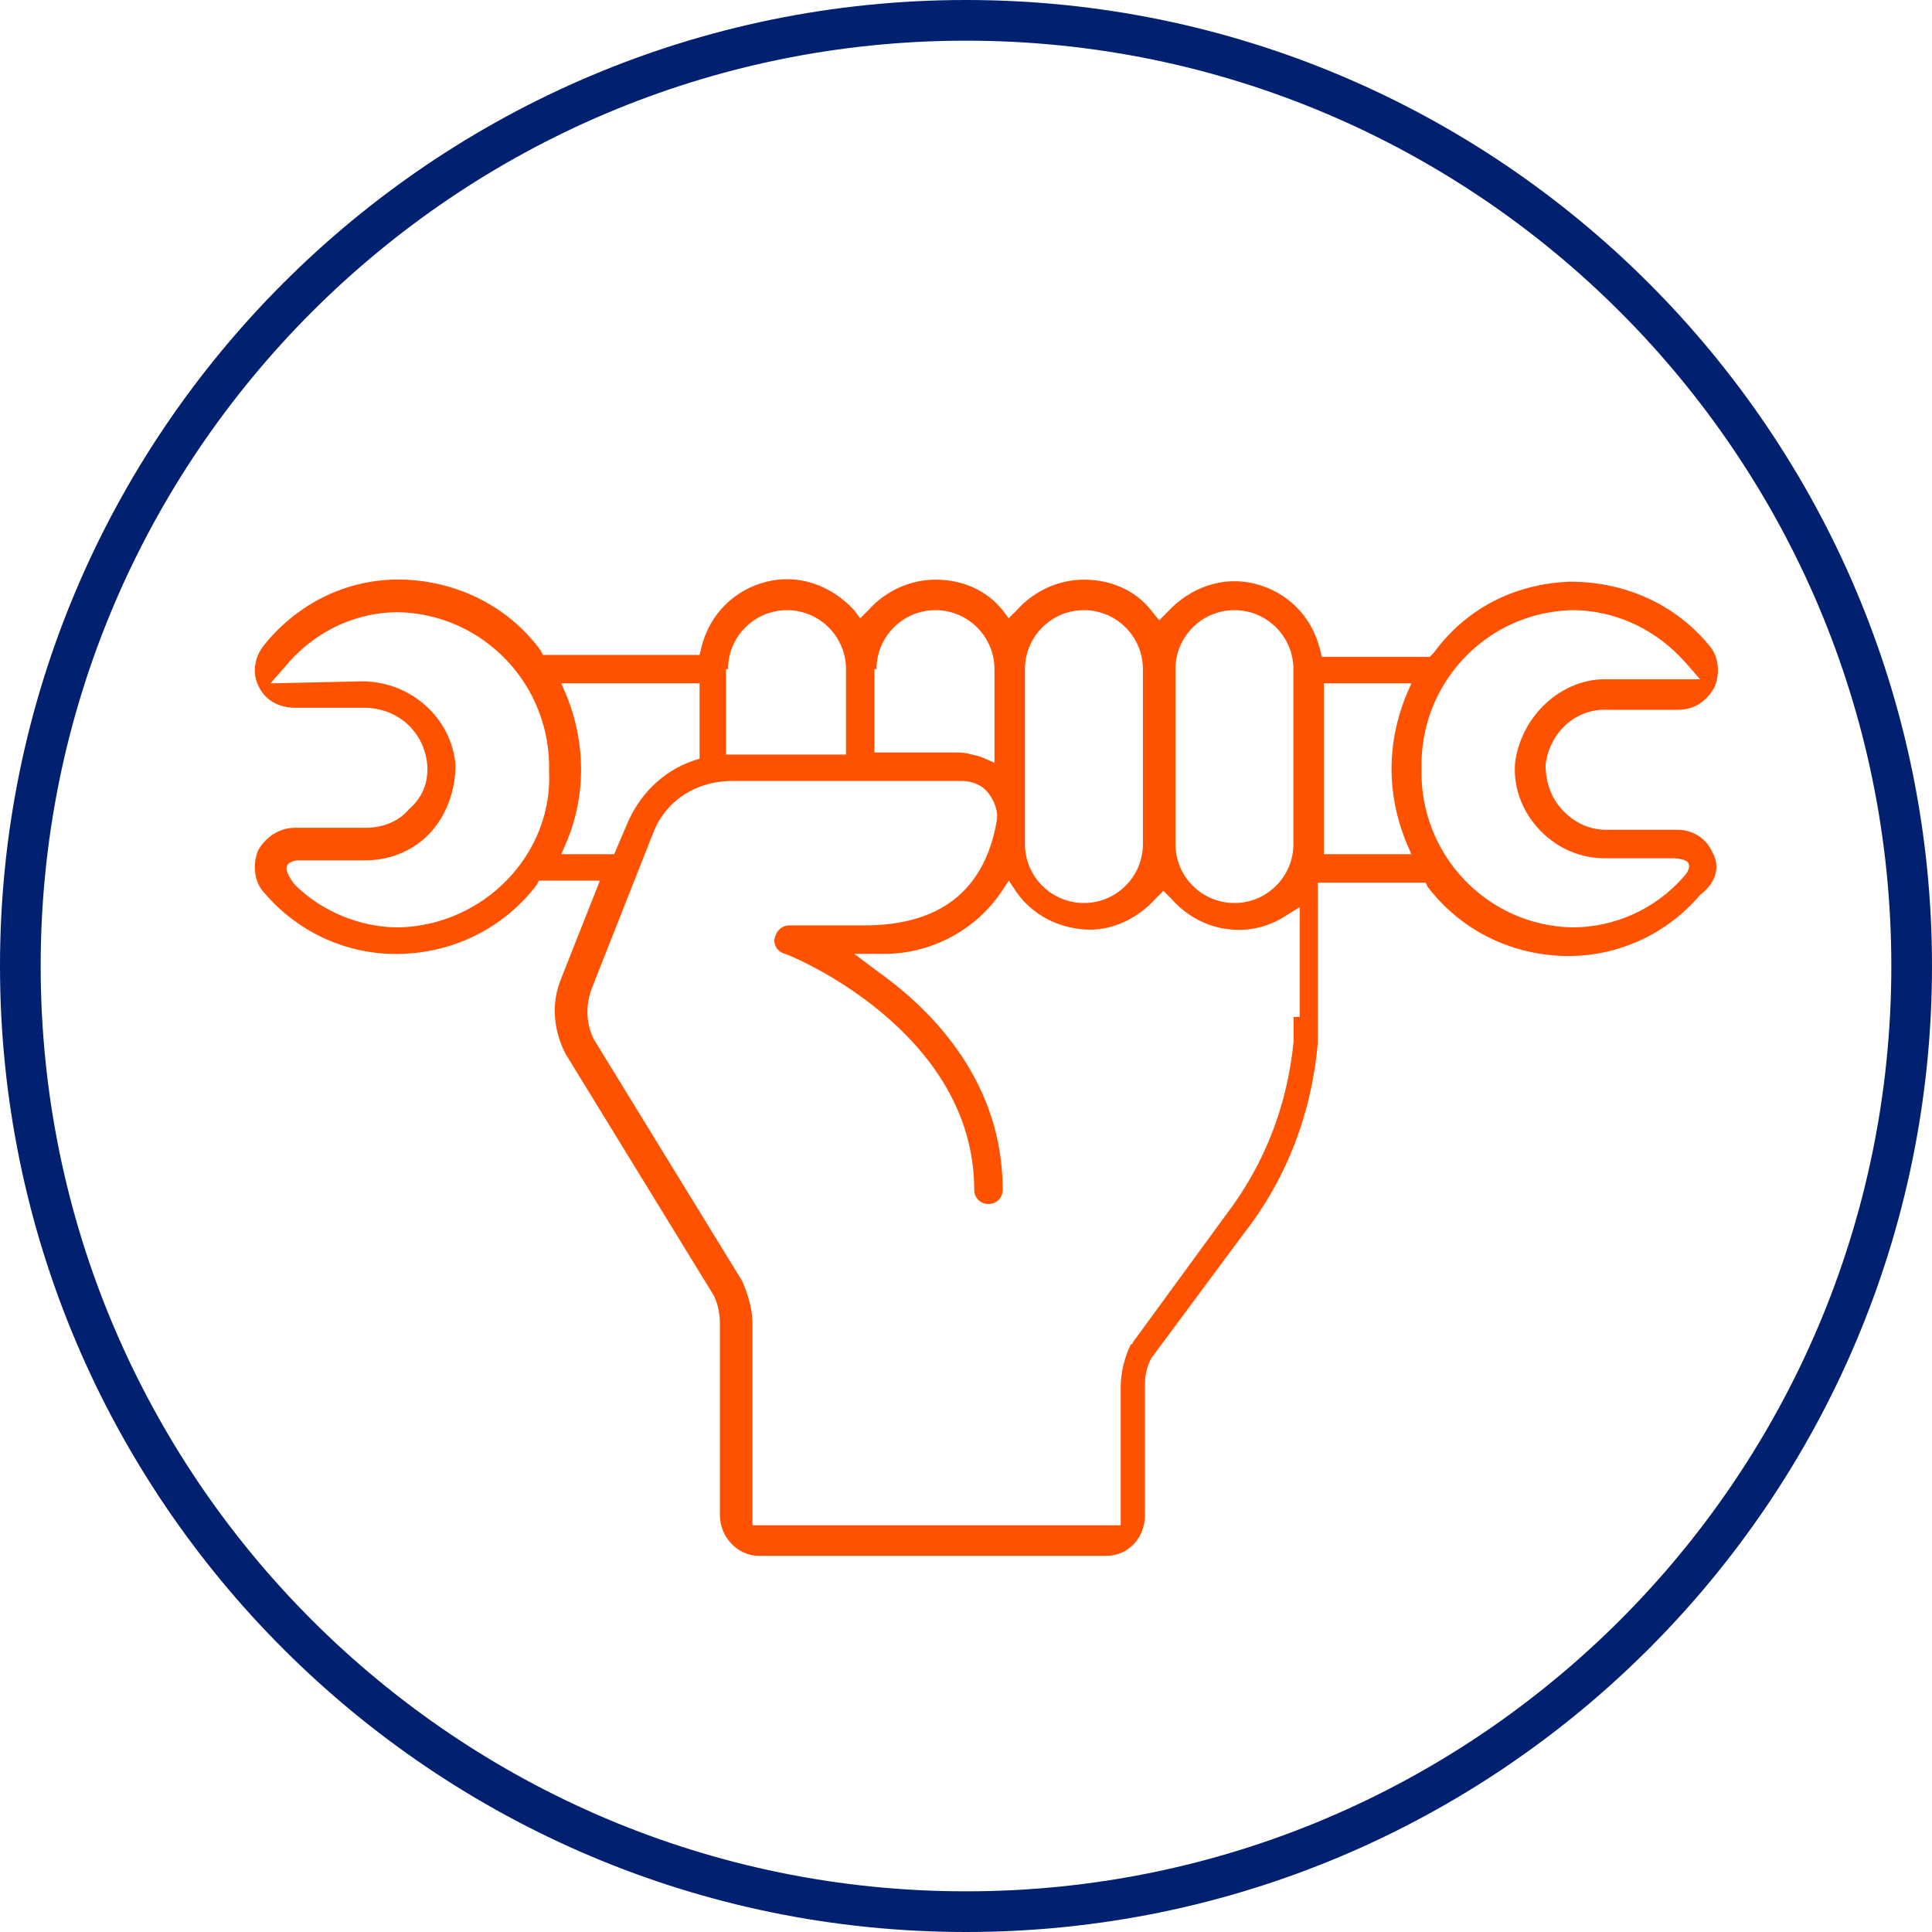
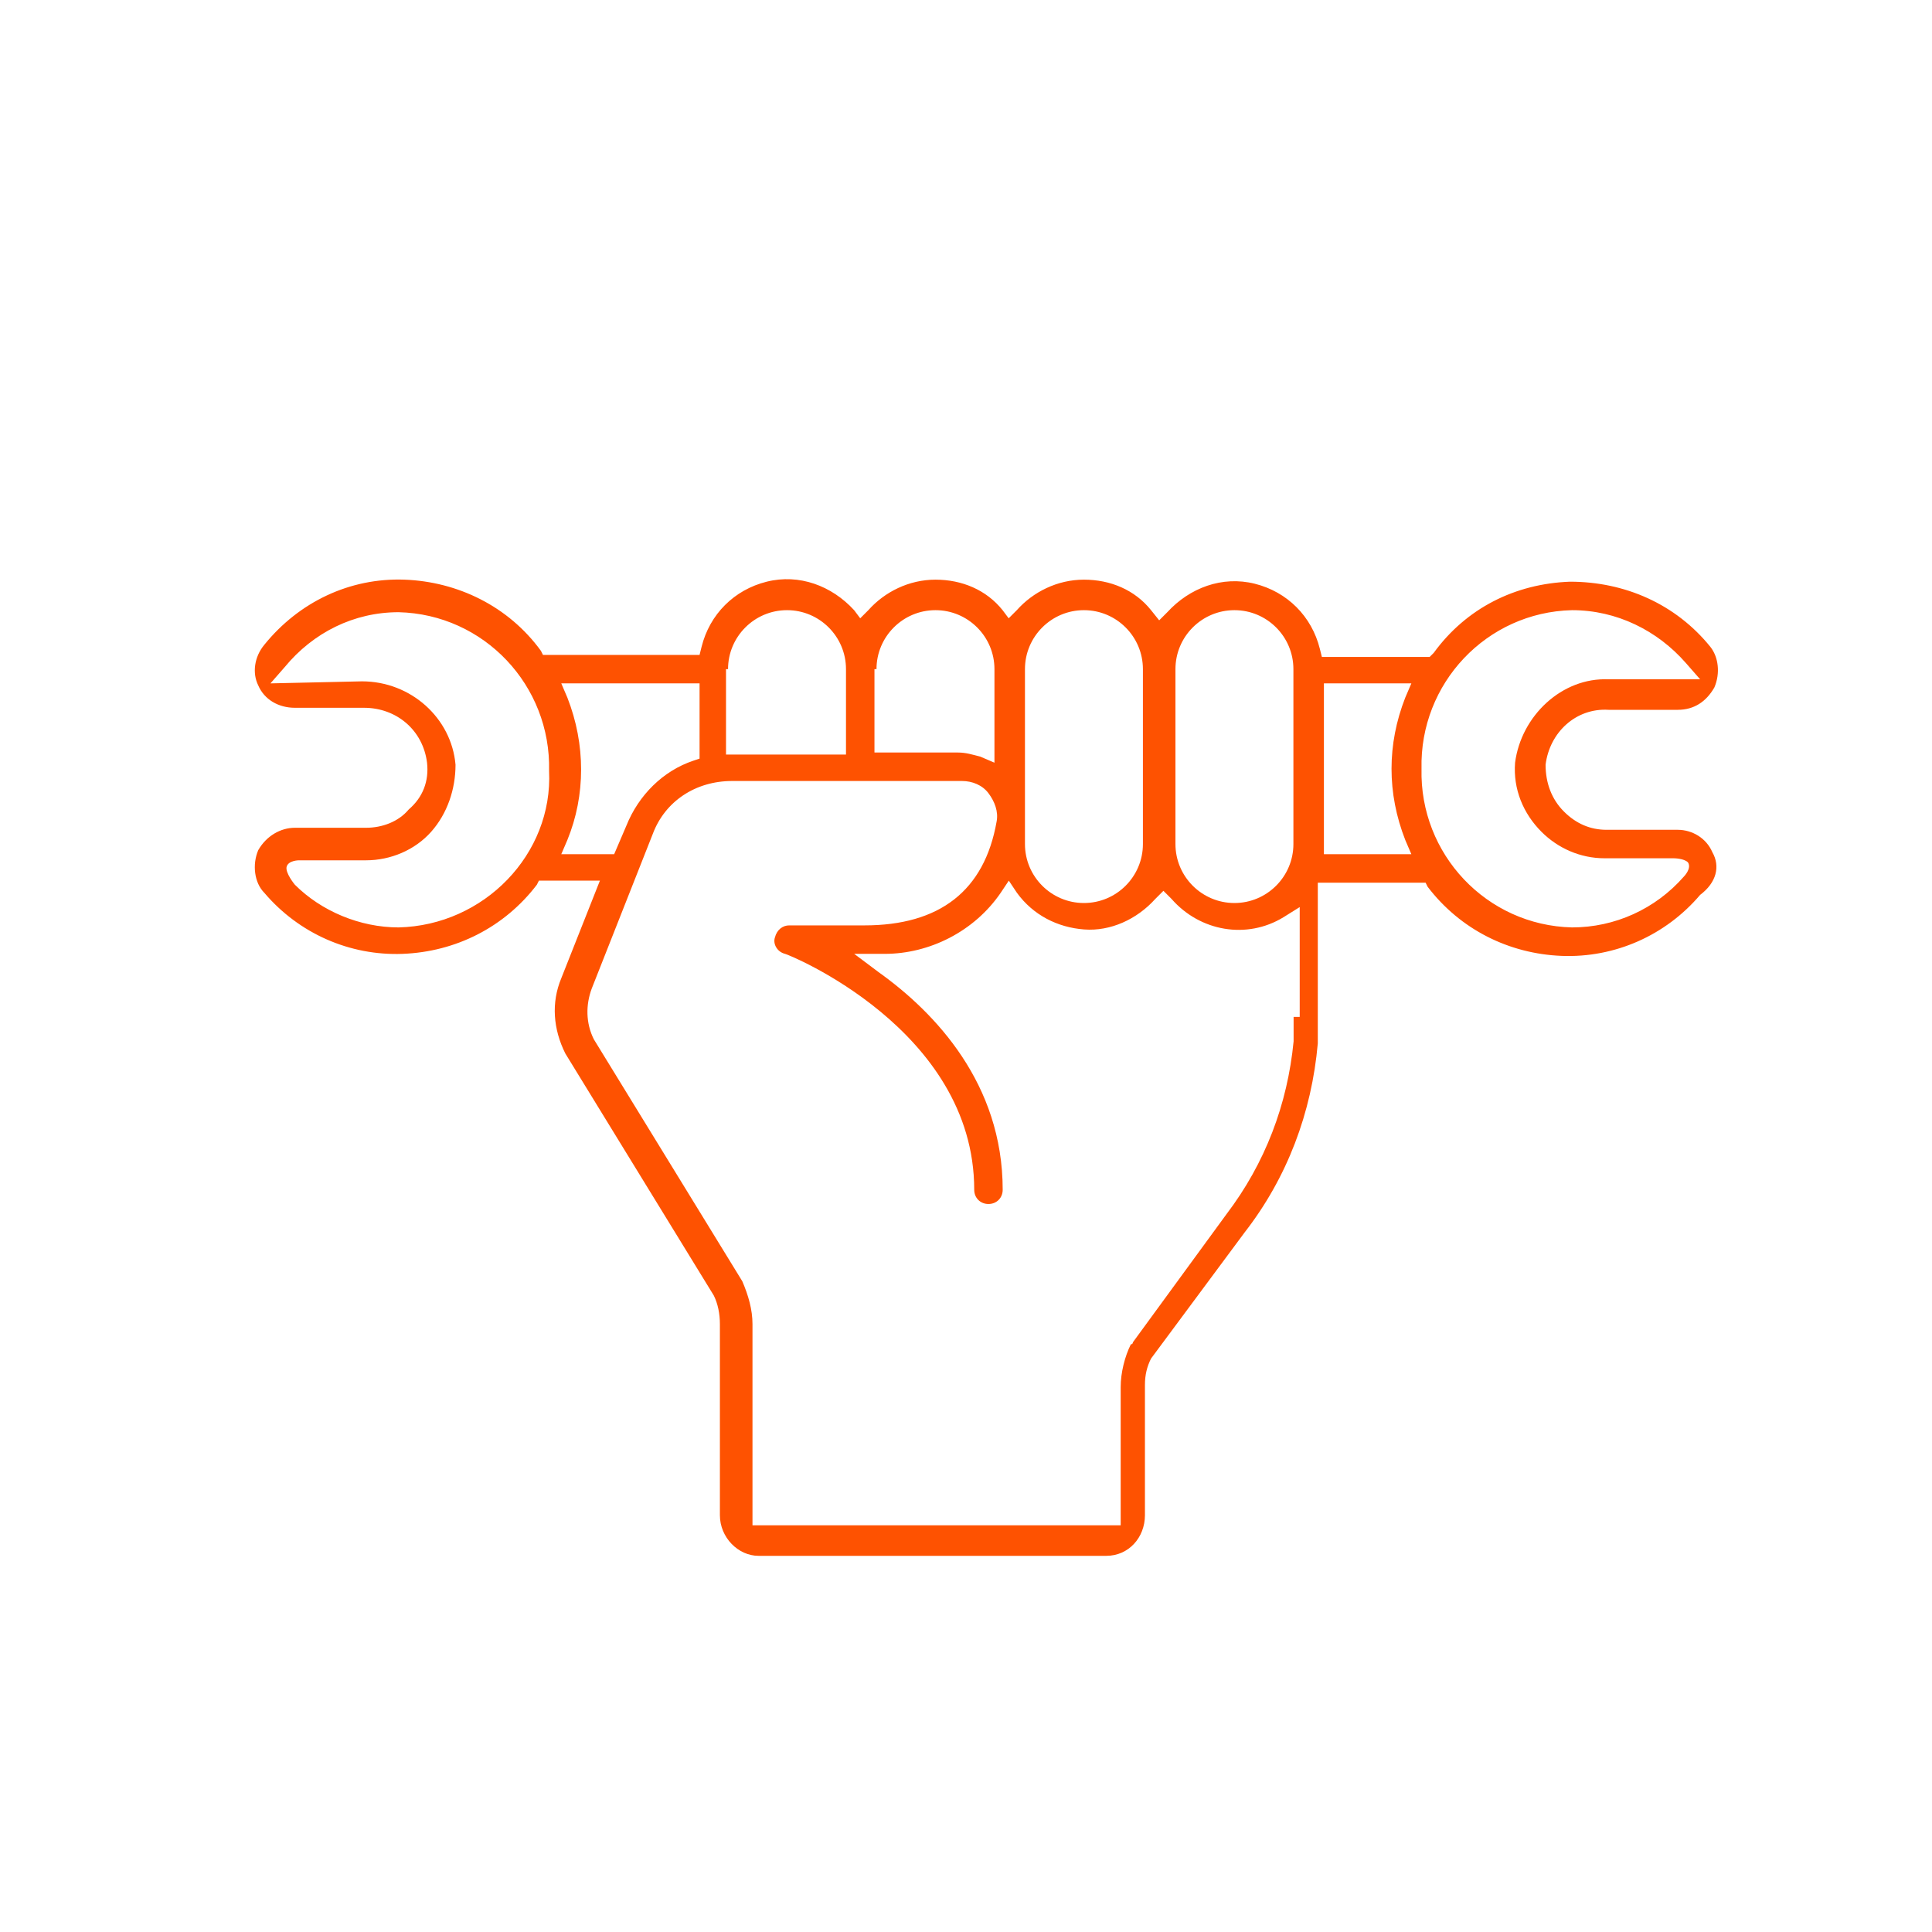
<svg xmlns="http://www.w3.org/2000/svg" width="95" height="95" viewBox="0 0 95 95">
  <g>
    <g>
      <path fill="#fe5201" d="M82.799 43.103c-1.4 1.6-3.4 2.5-5.5 2.5-4.2-.1-7.5-3.6-7.4-7.8-.1-4.2 3.2-7.7 7.4-7.8 2.2 0 4.2 1 5.6 2.6l.7.8h-4.5c-2.3-.1-4.3 1.8-4.6 4.1-.1 1.3.4 2.5 1.3 3.4.8.8 1.9 1.3 3.1 1.3h3.4s.5 0 .7.2c.2.3-.2.7-.2.7zm-17.7-9.5h4.3l-.3.7c-.9 2.3-.9 4.7 0 7l.3.7h-4.3zm-1.5 7.9c0 1.6-1.3 2.9-2.9 2.9-1.6 0-2.9-1.3-2.9-2.9v-8.6c0-1.6 1.3-2.9 2.9-2.9 1.6 0 2.9 1.3 2.9 2.9zm.01 8.5v1.2c-.3 3.1-1.4 6-3.301 8.5l-4.602 6.3s0 .1-.1.1c-.3.6-.5 1.4-.5 2.1v6.8H37.001v-9.9c0-.7-.2-1.4-.5-2.1l-7.302-11.9c-.4-.8-.4-1.7-.1-2.5l3-7.6c.6-1.6 2.101-2.6 3.902-2.6h11.303c.5 0 1 .2 1.3.6.3.4.5.9.4 1.4-.6 3.4-2.8 5.1-6.501 5.1h-3.701c-.3 0-.6.2-.7.6-.1.3.1.7.5.8.1 0 9.302 3.7 9.302 11.6 0 .4.3.7.7.7.4 0 .7-.3.7-.7 0-5.2-3.3-8.7-6.101-10.7l-1.2-.9h1.5c2.2 0 4.401-1.1 5.702-3l.4-.6.4.6c.8 1.1 2 1.7 3.3 1.8 1.301.1 2.601-.5 3.502-1.5l.4-.4.4.4c1.4 1.6 3.701 2 5.502.9l.8-.5v5.4zm-36.01-8l.3-.7c.9-2.2.9-4.7 0-7l-.3-.7h6.8v3.7l-.3.1c-1.5.5-2.7 1.7-3.3 3.2l-.6 1.4zm-8 3.6c-1.9 0-3.8-.8-5.1-2.1 0 0-.5-.6-.4-.9.1-.3.6-.3.6-.3h3.3c1.2 0 2.4-.5 3.2-1.4.8-.9 1.2-2.1 1.2-3.3-.2-2.3-2.2-4.1-4.6-4.1l-4.5.1.7-.8c1.4-1.7 3.4-2.7 5.6-2.7 4.2.1 7.5 3.6 7.4 7.8.2 4.1-3.2 7.6-7.4 7.7zm16.2-12.7c0-1.6 1.3-2.9 2.9-2.9 1.6 0 2.9 1.3 2.9 2.9v4.2h-5.9v-4.2zm7.3 0c0-1.6 1.3-2.9 2.9-2.9 1.6 0 2.9 1.3 2.9 2.9v4.6l-.7-.3c-.4-.1-.7-.2-1.1-.2h-4.1v-4.1zm7.3 0c0-1.6 1.3-2.9 2.9-2.9 1.6 0 2.9 1.3 2.9 2.9v8.6c0 1.6-1.3 2.9-2.9 2.9-1.6 0-2.9-1.3-2.9-2.9zm33.8 9c-.3-.7-1-1.1-1.7-1.1h-3.5c-.8 0-1.5-.3-2.1-.9-.6-.6-.9-1.4-.9-2.3.2-1.6 1.5-2.8 3.1-2.7h3.4c.8 0 1.4-.4 1.8-1.1.3-.7.2-1.5-.2-2-1.7-2.1-4.2-3.2-6.9-3.2-2.7.1-5.1 1.3-6.7 3.5l-.2.2h-5.3l-.1-.4c-.4-1.6-1.6-2.8-3.2-3.2-1.6-.4-3.2.2-4.3 1.4l-.4.4-.4-.5c-.8-1-2-1.5-3.3-1.5-1.3 0-2.5.6-3.3 1.5l-.4.4-.3-.4c-.8-1-2-1.5-3.3-1.5-1.3 0-2.5.6-3.3 1.5l-.4.4-.3-.4c-1.1-1.2-2.7-1.8-4.3-1.4-1.6.4-2.8 1.6-3.2 3.2l-.1.4h-7.7l-.1-.2c-1.6-2.2-4.1-3.4-6.7-3.5-2.7-.1-5.2 1.1-6.9 3.2-.5.6-.6 1.4-.3 2 .3.7 1 1.1 1.8 1.1h3.4c1.6 0 2.9 1.1 3.1 2.7.1.9-.2 1.7-.9 2.3-.5.6-1.3.9-2.1.9h-3.5c-.7 0-1.4.4-1.8 1.1-.3.7-.2 1.6.3 2.1 1.7 2 4.2 3.1 6.8 3 2.6-.1 5-1.3 6.6-3.4l.1-.2h3l-1.9 4.8c-.5 1.2-.4 2.5.2 3.7l7.3 11.9c.2.4.3.9.3 1.4v9.4c0 1.1.9 2 1.9 2h17.1c1.1 0 1.9-.9 1.9-2v-6.4c0-.5.1-.9.3-1.3l4.6-6.2c2.1-2.7 3.3-5.9 3.6-9.3V43.403h5.3l.1.2c1.6 2.1 4 3.3 6.6 3.4 2.6.1 5.1-1 6.8-3 .8-.6 1-1.4.6-2.1z" />
    </g>
    <g>
-       <path fill="#012170" d="M93 47.5C93 72.6 72.6 93 47.5 93S2 72.6 2 47.5 22.4 2 47.5 2 93 22.4 93 47.5zm2 0C95 21.3 73.7 0 47.5 0S0 21.3 0 47.5 21.3 95 47.5 95 95 73.7 95 47.5z" />
-     </g>
+       </g>
  </g>
</svg>